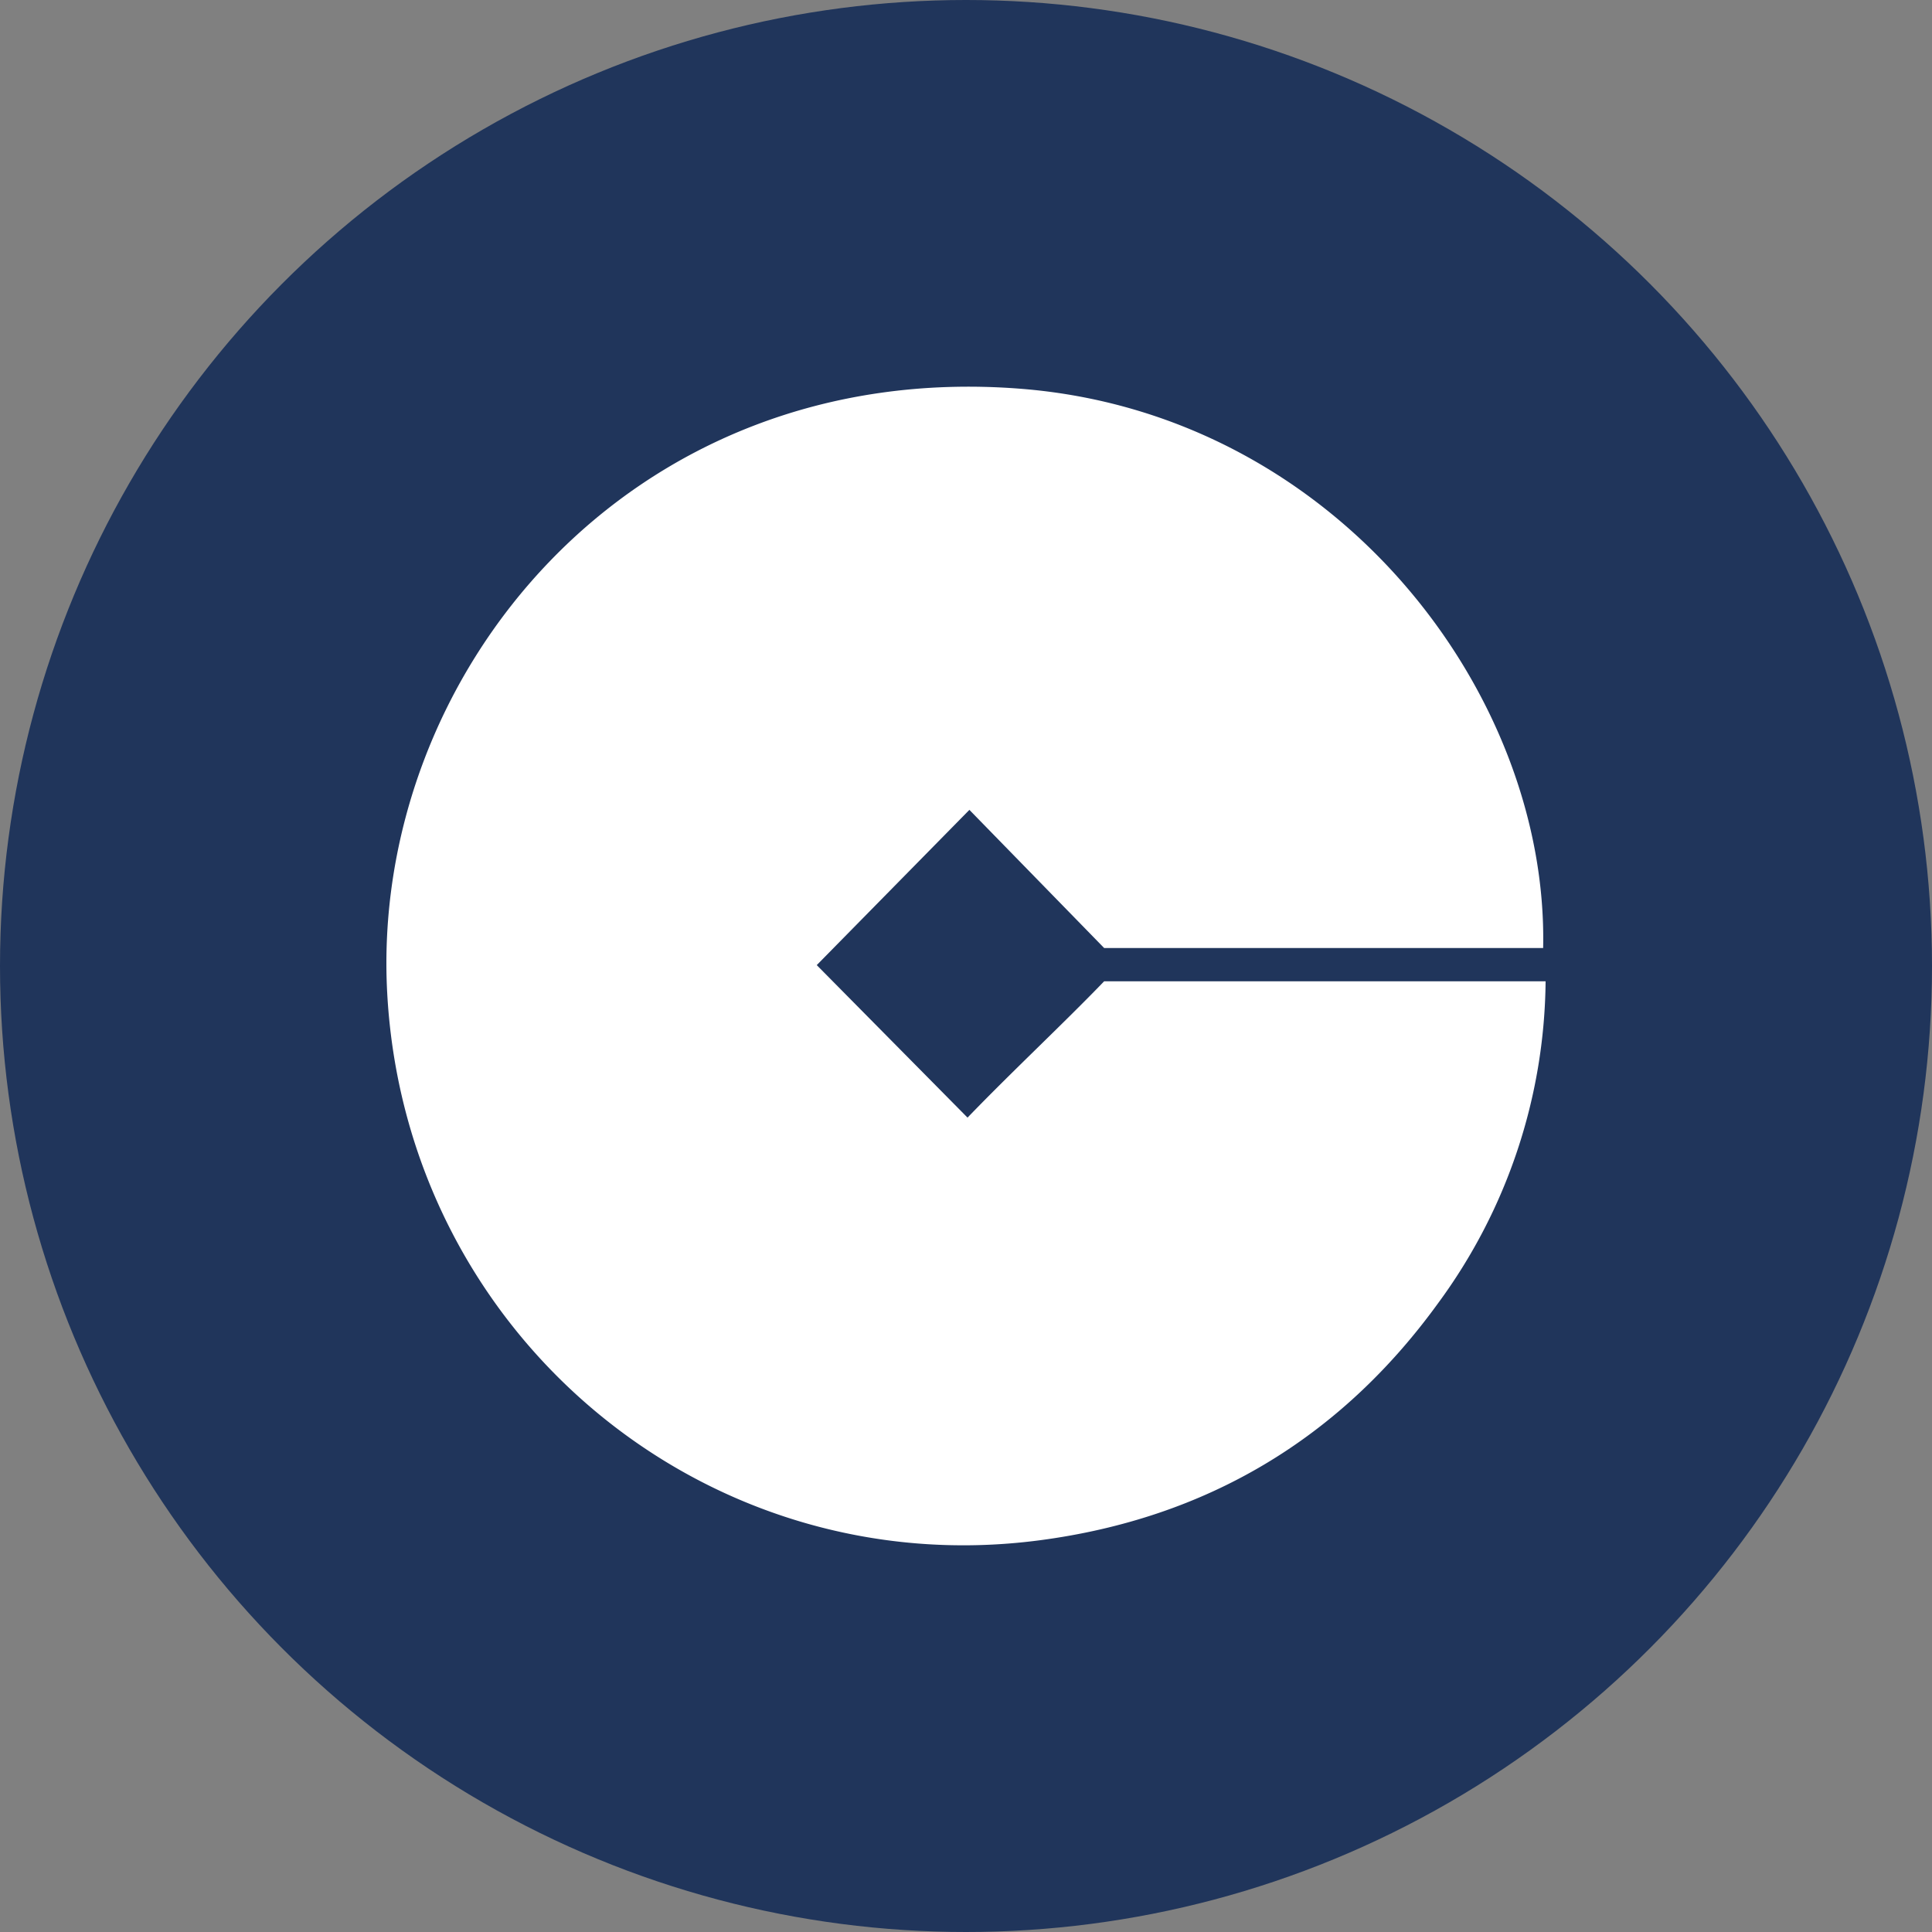
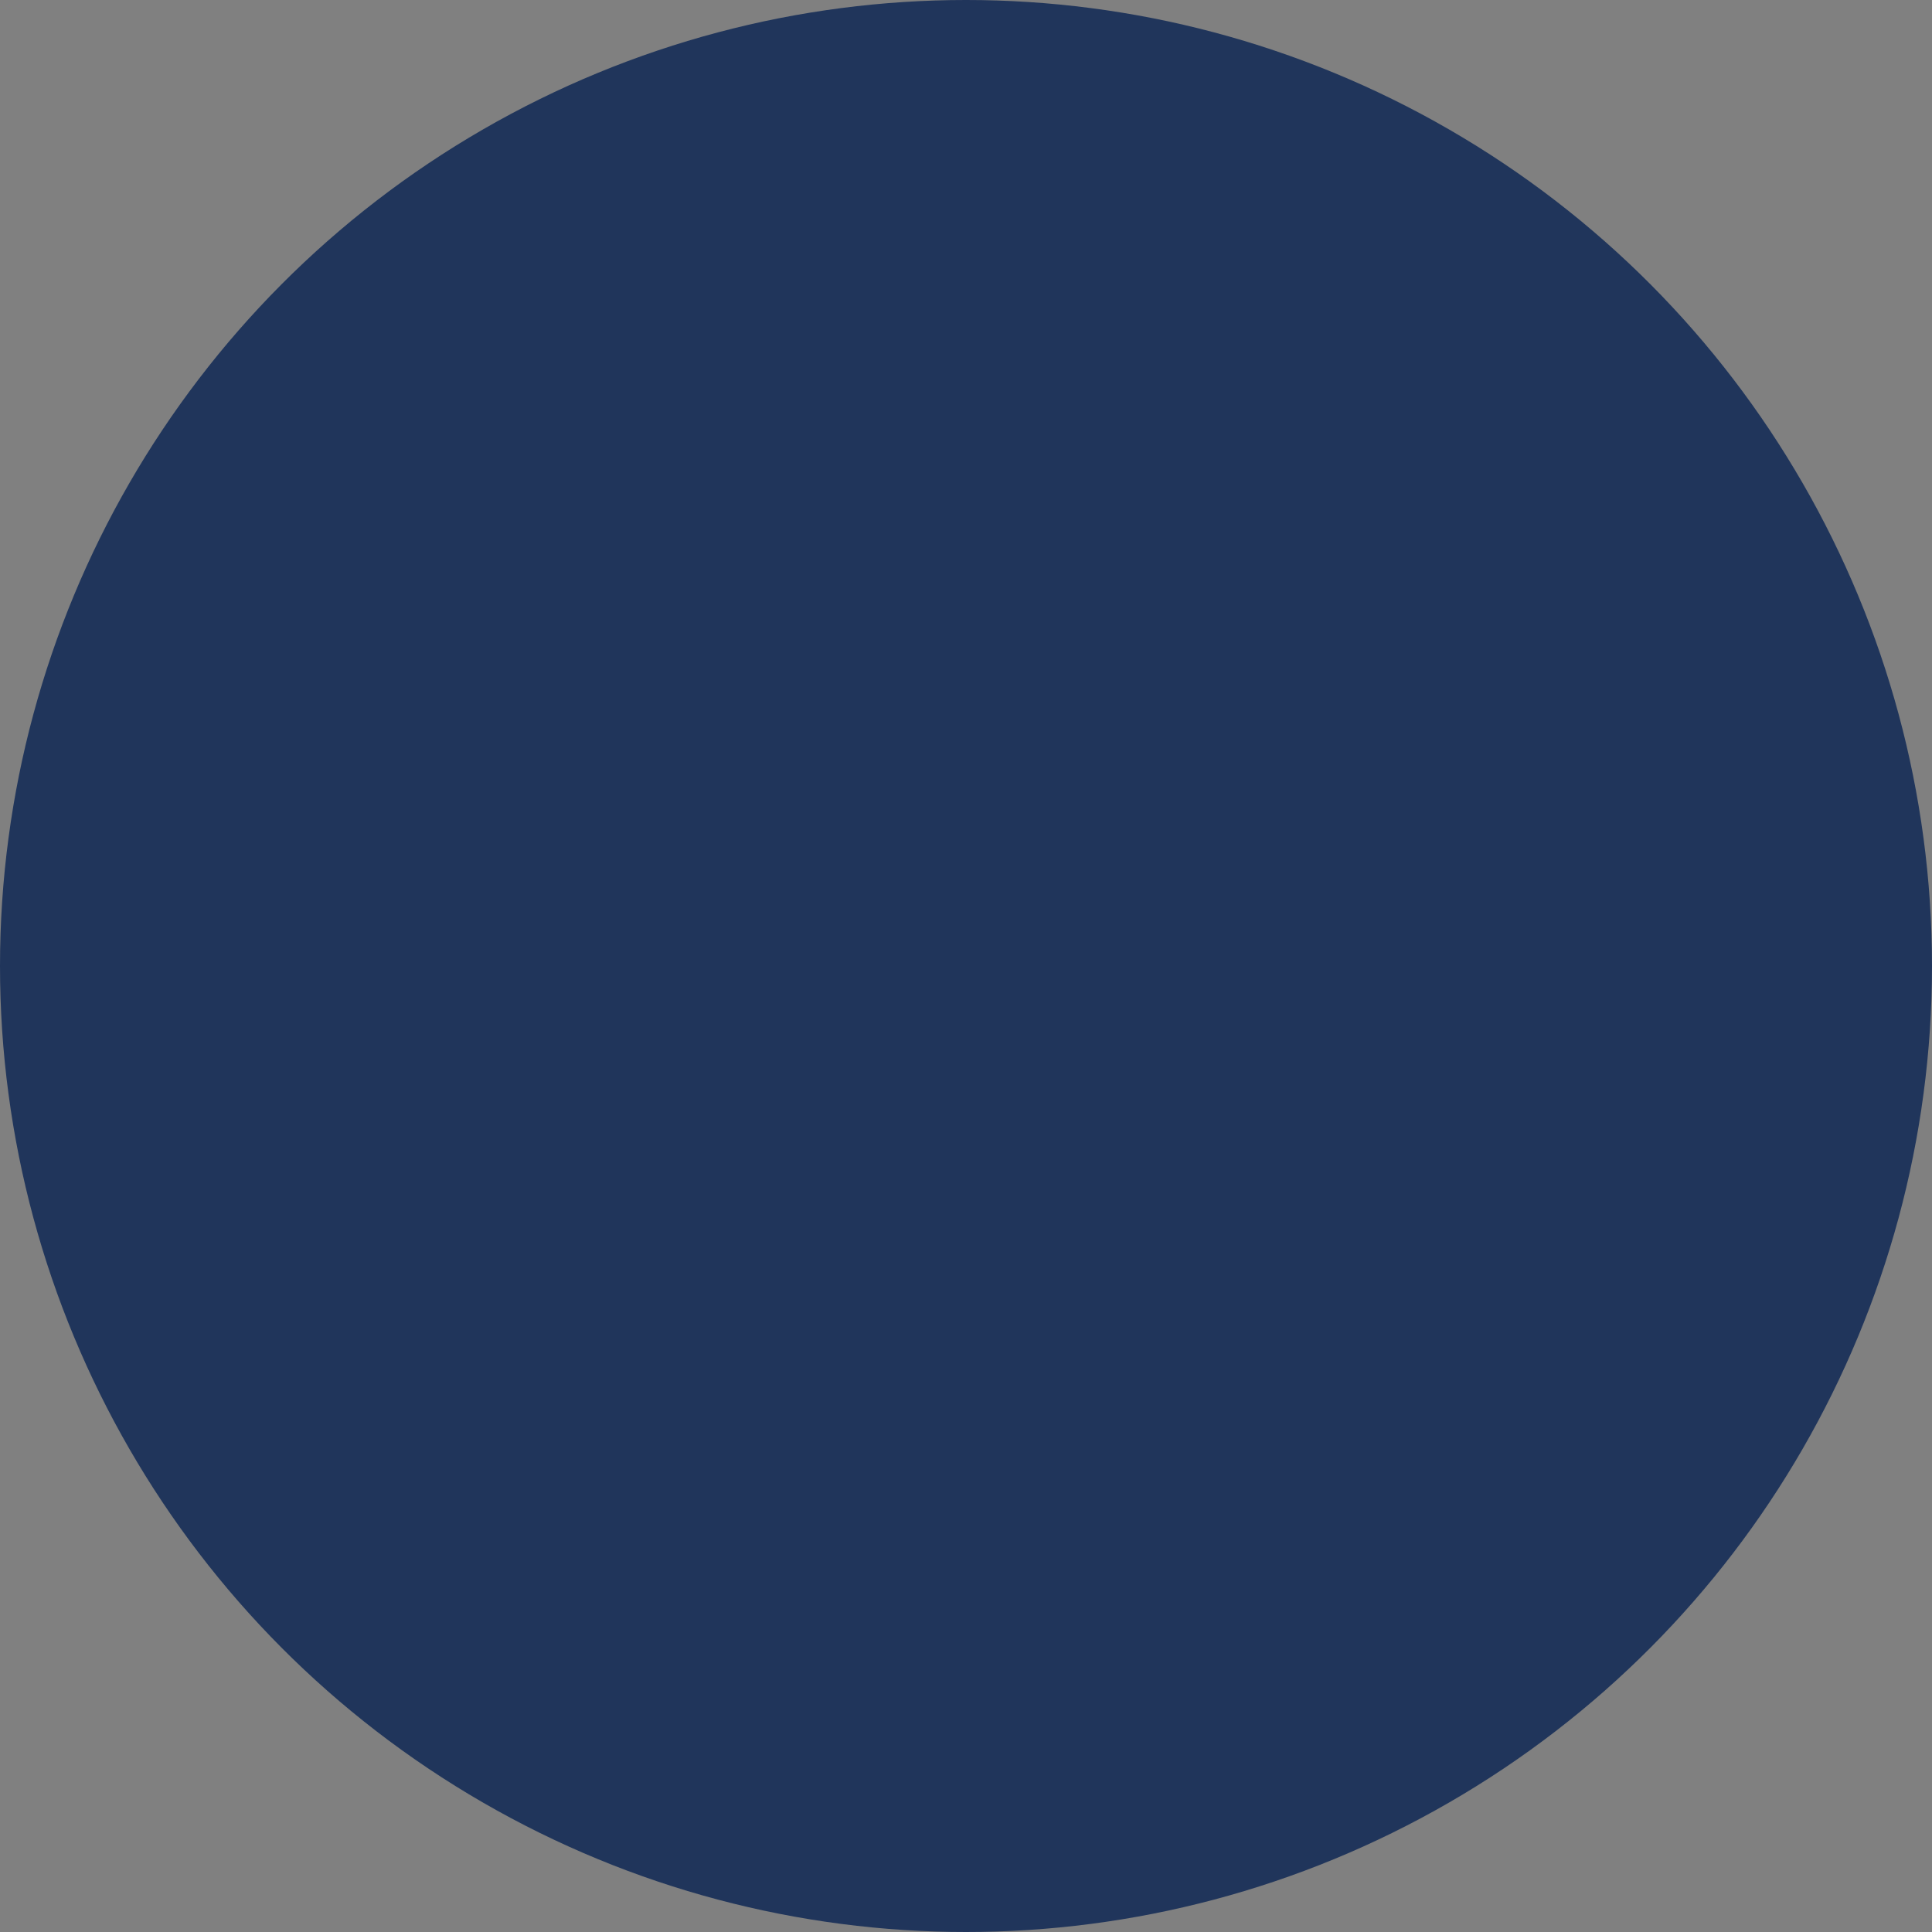
<svg xmlns="http://www.w3.org/2000/svg" id="Layer_1" data-name="Layer 1" viewBox="0 0 300 300" width="300" height="300">
  <rect x="0" y="0" width="300" height="300" fill="#808080" stroke="none" />
  <defs>
    <style>.cls-1{fill:#20355b;}.cls-2{fill:#fff;}</style>
    <clipPath id="bz_circular_clip">
      <circle cx="150.0" cy="150.0" r="150.0" />
    </clipPath>
  </defs>
  <g clip-path="url(#bz_circular_clip)">
    <title>CINTX_Mark_Composite_Light</title>
    <rect class="cls-1" x="-0.5" y="-0.5" width="301" height="301" />
-     <path class="cls-2" d="M239.618,147.205H171.45c-6.838-7.01-13.912-14.262-20.922-21.449q-12.264,12.472-23.703,24.105c7.427,7.512,15.338,15.514,23.413,23.682,6.887-7.146,14.822-14.535,21.212-21.166H240a85.533,85.533,0,0,1-16.684,49.972c-15.285,21.108-36.072,33.432-61.891,36.828-51.883,6.823-98.335-32.016-101.291-84.82C57.38,105.175,97.46,55.644,158.371,60.357,207.412,64.151,240.468,107.628,239.618,147.205Z" />
  </g>
</svg>